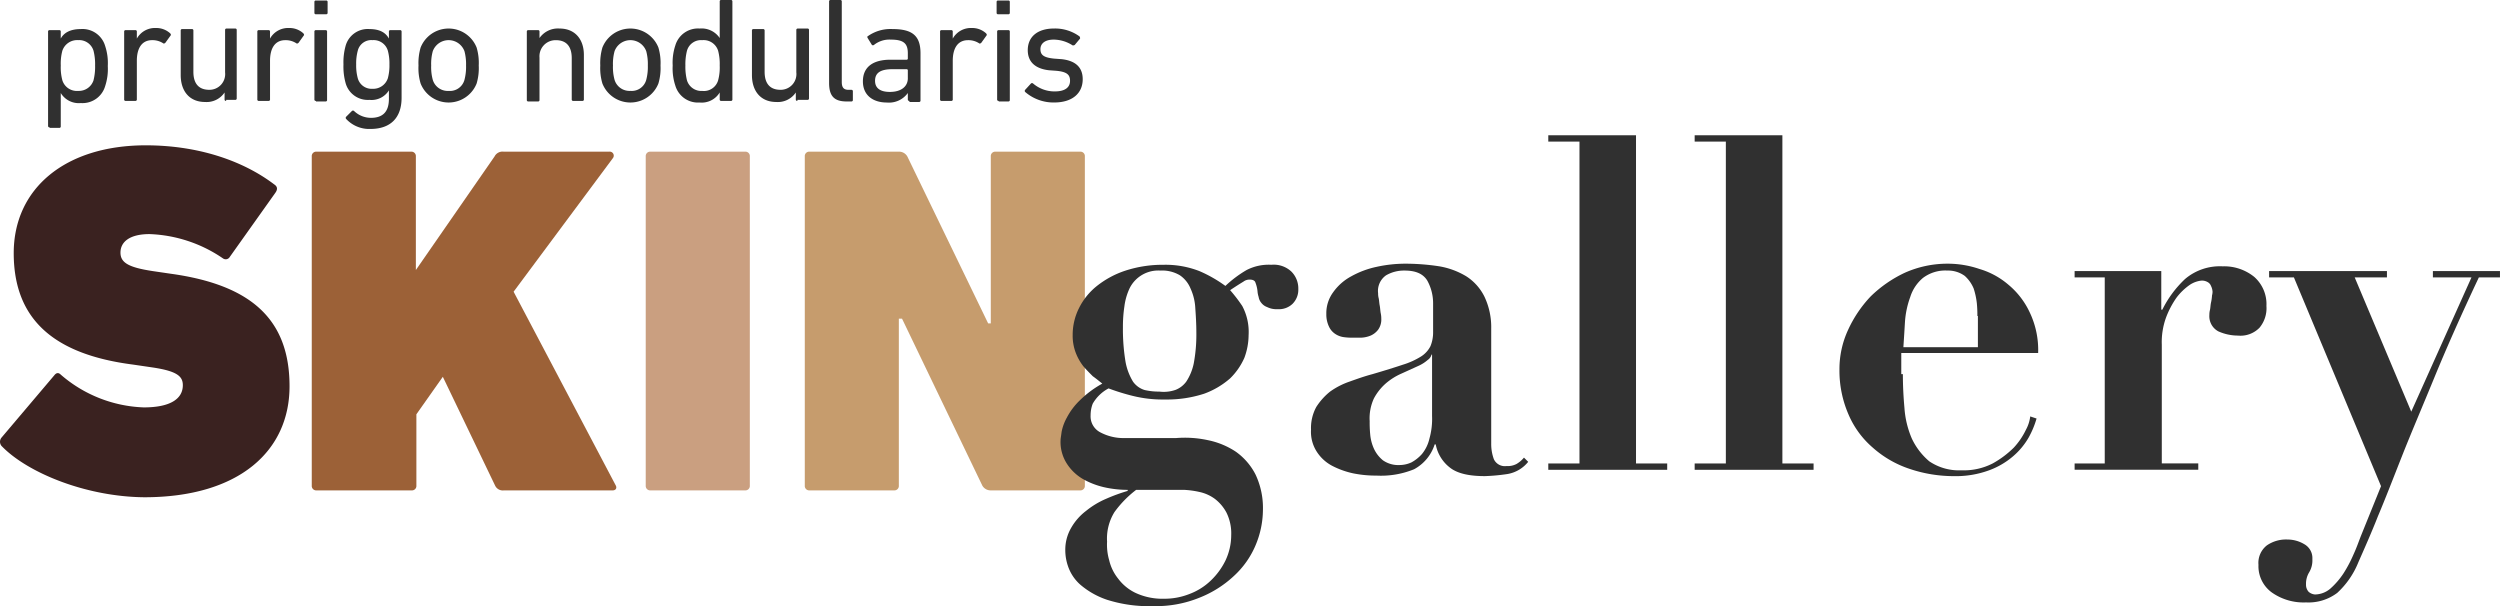
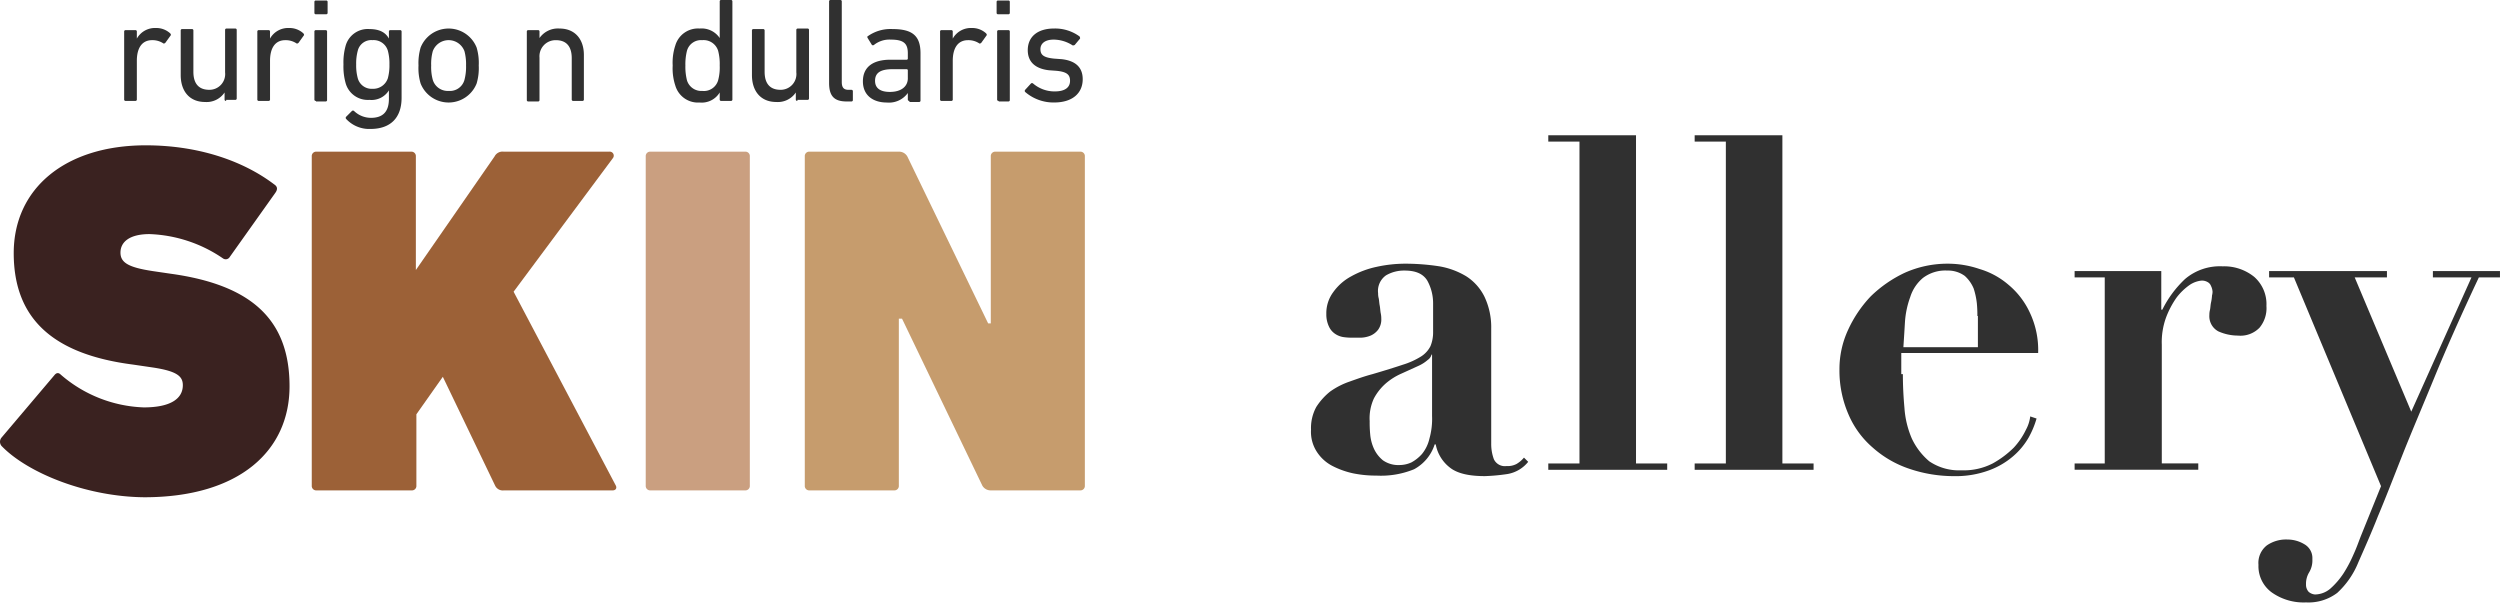
<svg xmlns="http://www.w3.org/2000/svg" id="PN_Skin_Gallery_lockup" data-name="PN Skin Gallery lockup" width="424.838" height="103" viewBox="0 0 424.838 103">
  <g id="Group_4906" data-name="Group 4906" transform="translate(0 24.695)">
    <path id="Path_2219" data-name="Path 2219" d="M1.86,97.386a1.1,1.1,0,0,1-.09-1.527l8.98-10.6c.359-.449.718-.449,1.078-.09a22.711,22.711,0,0,0,14.1,5.568c4.49,0,6.645-1.437,6.645-3.772,0-1.527-.988-2.425-5.388-3.053l-3.053-.449C10.839,81.761,3.835,75.924,3.835,64.519c0-10.956,8.711-18.319,22.45-18.319,8.531,0,16.254,2.425,21.821,6.645.539.359.629.808.18,1.437L40.563,65.148a.8.8,0,0,1-1.167.269,23.522,23.522,0,0,0-12.482-4.131c-3.412,0-4.939,1.347-4.939,3.143,0,1.706,1.347,2.514,5.478,3.143l3.053.449c13.65,1.886,20.2,7.723,20.2,19.127,0,10.956-8.531,18.858-24.695,18.858C16.138,105.917,6.26,101.876,1.86,97.386Z" transform="translate(-1.503 -46.2)" fill="#3a2220" />
  </g>
  <g id="Group_4907" data-name="Group 4907" transform="translate(52.979 25.772)">
    <path id="Path_2220" data-name="Path 2220" d="M60.5,48.208a.754.754,0,0,1,.808-.808H77.382a.754.754,0,0,1,.808.808V67.515l13.38-19.307A1.51,1.51,0,0,1,93.1,47.4h17.96a.682.682,0,0,1,.629,1.078L94.8,71.2l17.331,32.867c.269.449.09.9-.539.9H93.1a1.439,1.439,0,0,1-1.437-.808l-8.89-18.5L78.28,92.03v12.123a.754.754,0,0,1-.808.808H61.308a.754.754,0,0,1-.808-.808Z" transform="translate(-60.5 -47.4)" fill="#9c6137" />
  </g>
  <g id="Group_4908" data-name="Group 4908" transform="translate(109.732 25.772)">
    <path id="Path_2221" data-name="Path 2221" d="M123.7,48.208a.754.754,0,0,1,.808-.808h16.074a.754.754,0,0,1,.808.808v55.945a.754.754,0,0,1-.808.808H124.508a.754.754,0,0,1-.808-.808Z" transform="translate(-123.7 -47.4)" fill="#ca9f80" />
  </g>
  <g id="Group_4909" data-name="Group 4909" transform="translate(136.762 25.772)">
    <path id="Path_2222" data-name="Path 2222" d="M153.8,48.208a.754.754,0,0,1,.808-.808h15.176a1.618,1.618,0,0,1,1.437.808L184.96,76.585h.449V48.208a.754.754,0,0,1,.808-.808h14.368a.754.754,0,0,1,.808.808v55.945a.754.754,0,0,1-.808.808H185.409a1.618,1.618,0,0,1-1.437-.808l-13.65-28.377h-.539v28.377a.754.754,0,0,1-.808.808H154.608a.754.754,0,0,1-.808-.808Z" transform="translate(-153.8 -47.4)" fill="#c69c6d" />
  </g>
  <g id="Group_4910" data-name="Group 4910" transform="translate(180.224 22.989)">
-     <path id="Path_2223" data-name="Path 2223" d="M227.254,98.613a13.33,13.33,0,0,1,4.759,1.976,10.719,10.719,0,0,1,3.323,3.861,13.272,13.272,0,0,1,1.257,6.017,15.708,15.708,0,0,1-1.257,6.017,14.925,14.925,0,0,1-3.682,5.208,18.465,18.465,0,0,1-5.837,3.682A19.553,19.553,0,0,1,218,126.81a23.573,23.573,0,0,1-7.9-1.078,13.658,13.658,0,0,1-4.58-2.6,7.35,7.35,0,0,1-2.065-3.143,8.369,8.369,0,0,1-.449-2.694A7.37,7.37,0,0,1,204,113.52a9.525,9.525,0,0,1,2.514-2.874,14.4,14.4,0,0,1,3.412-2.065,30.4,30.4,0,0,1,3.682-1.347v-.18a17.983,17.983,0,0,1-3.592-.359,13.484,13.484,0,0,1-3.772-1.347,8.023,8.023,0,0,1-2.874-2.6,6.8,6.8,0,0,1-1.167-4.131c0-.269.09-.718.18-1.437a8.113,8.113,0,0,1,.9-2.425,11.4,11.4,0,0,1,2.155-2.874A17.264,17.264,0,0,1,209.294,89c-.449-.359-.988-.808-1.616-1.257-.539-.539-1.078-1.078-1.616-1.706A9.07,9.07,0,0,1,204.8,83.8a8.056,8.056,0,0,1-.539-3.053,10.1,10.1,0,0,1,1.078-4.58,11.114,11.114,0,0,1,3.053-3.772,15.627,15.627,0,0,1,4.849-2.6,20.372,20.372,0,0,1,6.466-.988,15.791,15.791,0,0,1,6.106,1.078,22.632,22.632,0,0,1,4.4,2.514,19.566,19.566,0,0,1,3.592-2.694,8.186,8.186,0,0,1,4.221-.9,4.375,4.375,0,0,1,3.412,1.167,4.056,4.056,0,0,1,1.167,2.963,3.379,3.379,0,0,1-.988,2.514,3.327,3.327,0,0,1-2.514.9,3.561,3.561,0,0,1-1.8-.359,2.174,2.174,0,0,1-.988-.718,1.994,1.994,0,0,1-.449-.988,4.556,4.556,0,0,1-.18-.808,5.428,5.428,0,0,0-.359-1.616c-.09-.359-.449-.539-.988-.539a1.726,1.726,0,0,0-1.078.359c-.449.269-1.167.718-2.245,1.437a25.961,25.961,0,0,1,2.065,2.694,9.376,9.376,0,0,1,1.078,4.939,11.317,11.317,0,0,1-.718,3.861,11.186,11.186,0,0,1-2.425,3.5,13.929,13.929,0,0,1-4.4,2.6,20.329,20.329,0,0,1-6.645.988,21.11,21.11,0,0,1-5.568-.629,37.019,37.019,0,0,1-4.041-1.257,6.693,6.693,0,0,0-2.694,2.6,5.431,5.431,0,0,0-.359,1.976,3.047,3.047,0,0,0,1.616,2.874,8.381,8.381,0,0,0,4.221.988h8.711A18.376,18.376,0,0,1,227.254,98.613ZM210.462,119a7.857,7.857,0,0,0,1.527,3.143,8,8,0,0,0,2.963,2.425,10.813,10.813,0,0,0,4.849.988,11.5,11.5,0,0,0,4.31-.808A10.577,10.577,0,0,0,227.7,122.5a12.016,12.016,0,0,0,2.514-3.412,10.107,10.107,0,0,0,.988-4.31,7.959,7.959,0,0,0-.808-3.861,7.2,7.2,0,0,0-1.976-2.335,6.841,6.841,0,0,0-2.6-1.167,15,15,0,0,0-2.6-.359h-8.172a18.019,18.019,0,0,0-3.682,3.772,8.539,8.539,0,0,0-1.257,5.029A9.413,9.413,0,0,0,210.462,119Zm11.225-28.915a4.1,4.1,0,0,0,1.886-1.437,8.92,8.92,0,0,0,1.257-3.053,26.693,26.693,0,0,0,.449-5.208c0-1.527-.09-2.963-.18-4.221a9.034,9.034,0,0,0-.808-3.323,5.011,5.011,0,0,0-1.8-2.245,5.863,5.863,0,0,0-3.323-.808,5.435,5.435,0,0,0-5.208,2.963,10.139,10.139,0,0,0-.9,3.053A23.307,23.307,0,0,0,212.8,79.4a33.868,33.868,0,0,0,.449,5.927,9.881,9.881,0,0,0,1.257,3.323,3.766,3.766,0,0,0,1.976,1.437,10.794,10.794,0,0,0,2.514.269A6.075,6.075,0,0,0,221.686,90.082Z" transform="translate(-202.2 -46.799)" fill="#303030" />
    <path id="Path_2224" data-name="Path 2224" d="M283.005,104.34a32.51,32.51,0,0,1-3.861.359c-2.694,0-4.67-.449-5.927-1.437a6.489,6.489,0,0,1-2.425-3.951h-.18a7.319,7.319,0,0,1-3.5,4.221,14.829,14.829,0,0,1-6.376,1.078,19.325,19.325,0,0,1-3.861-.359,14.114,14.114,0,0,1-3.592-1.257,6.951,6.951,0,0,1-2.694-2.425A6.225,6.225,0,0,1,249.6,96.8a7.449,7.449,0,0,1,.9-3.861,10.789,10.789,0,0,1,2.335-2.6,12.881,12.881,0,0,1,3.323-1.706c1.257-.449,2.514-.9,3.861-1.257,2.155-.629,3.861-1.167,5.208-1.616a12.955,12.955,0,0,0,3.143-1.437,4.478,4.478,0,0,0,1.527-1.706,6.147,6.147,0,0,0,.449-2.425V75.335a7.96,7.96,0,0,0-.988-3.861c-.718-1.167-1.976-1.706-3.861-1.706a6.067,6.067,0,0,0-3.143.808A3.232,3.232,0,0,0,261,73.629a3.093,3.093,0,0,0,.09.808c.09.359.09.808.18,1.257s.09.9.18,1.347a4.124,4.124,0,0,1,.09.9A2.946,2.946,0,0,1,261,79.825a3.231,3.231,0,0,1-1.257.988,4.726,4.726,0,0,1-1.616.359h-1.347a9.761,9.761,0,0,1-1.616-.09,3.429,3.429,0,0,1-1.437-.539,2.986,2.986,0,0,1-1.078-1.257,4.809,4.809,0,0,1-.449-2.155,6,6,0,0,1,1.167-3.682,8.94,8.94,0,0,1,3.053-2.694,15.343,15.343,0,0,1,4.31-1.616,22.72,22.72,0,0,1,5.029-.539,38,38,0,0,1,5.657.449A13.154,13.154,0,0,1,276,70.755a8.667,8.667,0,0,1,3.053,3.412,12.081,12.081,0,0,1,1.167,5.478V99.222a7.51,7.51,0,0,0,.449,2.6,2.06,2.06,0,0,0,2.155,1.167,3.211,3.211,0,0,0,1.706-.359,4.726,4.726,0,0,0,1.257-1.078l.718.718A5.751,5.751,0,0,1,283.005,104.34ZM270.074,84.046a1.518,1.518,0,0,1-.629.9,6.372,6.372,0,0,1-1.527.988l-2.963,1.347a10.531,10.531,0,0,0-2.694,1.706,9.081,9.081,0,0,0-1.976,2.514,8.021,8.021,0,0,0-.718,3.861,21.146,21.146,0,0,0,.09,2.245,7.433,7.433,0,0,0,.629,2.425,5.568,5.568,0,0,0,1.527,1.976,4.557,4.557,0,0,0,2.874.808,4.894,4.894,0,0,0,1.976-.449,6.661,6.661,0,0,0,1.8-1.437,6.414,6.414,0,0,0,1.257-2.6,12.328,12.328,0,0,0,.449-3.861V84.046Z" transform="translate(-207.035 -46.779)" fill="#303030" />
    <path id="Path_2225" data-name="Path 2225" d="M309.407,44.3v55.765h5.3v1.078H294.5v-1.078h5.3V45.378h-5.3V44.3Z" transform="translate(-211.615 -44.3)" fill="#303030" />
    <path id="Path_2226" data-name="Path 2226" d="M337.107,44.3v55.765h5.3v1.078H322.2v-1.078h5.3V45.378h-5.3V44.3Z" transform="translate(-214.441 -44.3)" fill="#303030" />
    <path id="Path_2227" data-name="Path 2227" d="M360.376,87.368c0,1.886.09,3.772.269,5.747a15.837,15.837,0,0,0,1.257,5.208,11.4,11.4,0,0,0,2.963,3.861,9.018,9.018,0,0,0,5.478,1.527,10.747,10.747,0,0,0,5.3-1.167,16.315,16.315,0,0,0,3.592-2.694A12.218,12.218,0,0,0,381.3,96.8a6.221,6.221,0,0,0,.718-2.245l1.078.359a15.558,15.558,0,0,1-1.347,3.233,12.142,12.142,0,0,1-2.6,3.143,13.213,13.213,0,0,1-4.131,2.425,16.35,16.35,0,0,1-5.927.988,23.457,23.457,0,0,1-7.633-1.257,17.819,17.819,0,0,1-6.2-3.592,15.4,15.4,0,0,1-4.131-5.657A18.673,18.673,0,0,1,349.6,86.56a15.832,15.832,0,0,1,1.437-6.645,20.838,20.838,0,0,1,3.861-5.747,21.118,21.118,0,0,1,5.837-4.041,17.781,17.781,0,0,1,7.184-1.527,16.671,16.671,0,0,1,5.478.9,13.3,13.3,0,0,1,4.939,2.694,13.524,13.524,0,0,1,3.592,4.67,14.848,14.848,0,0,1,1.437,6.915H360.106v3.592Zm12.662-9.878a20.432,20.432,0,0,0-.09-2.155,12.581,12.581,0,0,0-.539-2.514,5.93,5.93,0,0,0-1.527-2.155,4.849,4.849,0,0,0-2.963-.9,6.3,6.3,0,0,0-4.131,1.257,6.869,6.869,0,0,0-2.155,3.233,15.294,15.294,0,0,0-.9,4.221q-.135,2.29-.269,4.31h12.662v-5.3Z" transform="translate(-217.236 -46.779)" fill="#303030" />
  </g>
  <g id="Group_4911" data-name="Group 4911" transform="translate(352.55 45.259)">
    <path id="Path_2228" data-name="Path 2228" d="M408.827,69.818v6.645h.18a18.288,18.288,0,0,1,3.861-5.208,9.137,9.137,0,0,1,6.376-2.155,8.123,8.123,0,0,1,5.388,1.8,6.172,6.172,0,0,1,2.065,4.939,5.187,5.187,0,0,1-1.167,3.682,4.5,4.5,0,0,1-3.682,1.347,8.165,8.165,0,0,1-3.323-.718A2.906,2.906,0,0,1,417,77.362a3.092,3.092,0,0,1,.09-.808c.09-.359.09-.808.18-1.257a7.036,7.036,0,0,0,.18-1.257,2.37,2.37,0,0,0,.09-.629,2.6,2.6,0,0,0-.269-.988,1.208,1.208,0,0,0-.539-.629,1.915,1.915,0,0,0-1.078-.269,4.436,4.436,0,0,0-1.976.718,10.087,10.087,0,0,0-2.245,2.155,15.225,15.225,0,0,0-1.8,3.412,12.27,12.27,0,0,0-.718,4.58v20.2h6.2v1.078H394.1V102.6h5.119V70.986H394.1V69.908h14.727Z" transform="translate(-394.1 -69.1)" fill="#303030" />
  </g>
  <g id="Group_4912" data-name="Group 4912" transform="translate(383.8 46.067)">
    <path id="Path_2229" data-name="Path 2229" d="M465.089,71.078h-6.555V70h11.4v1.078h-3.592Q461.9,80.507,458.8,88.05c-2.065,5.029-3.951,9.429-5.478,13.29s-2.874,7.364-4.131,10.327c-1.167,2.963-2.335,5.568-3.323,7.813a14.286,14.286,0,0,1-3.592,5.208,8.114,8.114,0,0,1-5.3,1.616,9.376,9.376,0,0,1-5.837-1.706,5.508,5.508,0,0,1-2.245-4.67,3.772,3.772,0,0,1,1.437-3.323,5.737,5.737,0,0,1,3.5-.988,5.571,5.571,0,0,1,2.874.808,2.693,2.693,0,0,1,1.347,2.514,3.949,3.949,0,0,1-.539,2.245,3.72,3.72,0,0,0-.539,2.065,1.777,1.777,0,0,0,.449,1.257,1.866,1.866,0,0,0,1.078.449,4.091,4.091,0,0,0,2.6-.988,13.055,13.055,0,0,0,2.245-2.6,22.218,22.218,0,0,0,1.706-3.233c.539-1.167.9-2.245,1.257-3.143l3.412-8.441L434.917,71.078H430.7V70h20.025v1.078h-5.478l9.609,22.809Z" transform="translate(-428.9 -70)" fill="#303030" />
  </g>
  <g id="Group_4913" data-name="Group 4913" transform="translate(8.169)">
-     <path id="Path_2230" data-name="Path 2230" d="M10.869,40.9a.238.238,0,0,1-.269-.269V24.649a.238.238,0,0,1,.269-.269h1.616a.238.238,0,0,1,.269.269v1.167h0c.539-.988,1.616-1.616,3.412-1.616A4.007,4.007,0,0,1,20.3,27.074a9.237,9.237,0,0,1,.449,3.412A9.237,9.237,0,0,1,20.3,33.9a4.007,4.007,0,0,1-4.131,2.874,3.576,3.576,0,0,1-3.412-1.706h0v5.657a.238.238,0,0,1-.269.269H10.869Zm7.453-7.992a9.307,9.307,0,0,0,.269-2.514,9.307,9.307,0,0,0-.269-2.514,2.543,2.543,0,0,0-2.6-1.8,2.653,2.653,0,0,0-2.694,1.8,8.45,8.45,0,0,0-.269,2.514,8.45,8.45,0,0,0,.269,2.514,2.582,2.582,0,0,0,2.694,1.8A2.616,2.616,0,0,0,18.323,32.911Z" transform="translate(-10.6 -19.261)" fill="#303030" />
    <path id="Path_2231" data-name="Path 2231" d="M25.269,36.392A.238.238,0,0,1,25,36.123V24.629a.238.238,0,0,1,.269-.269h1.616a.238.238,0,0,1,.269.269V25.8h0A3.523,3.523,0,0,1,30.388,24a3.48,3.48,0,0,1,2.425.9c.09.09.18.269.09.359L32,26.514c-.09.09-.269.18-.359.09a3.32,3.32,0,0,0-1.886-.539c-1.8,0-2.6,1.437-2.6,3.5v6.555a.238.238,0,0,1-.269.269Z" transform="translate(-12.069 -19.241)" fill="#303030" />
    <path id="Path_2232" data-name="Path 2232" d="M43.423,36.4a.238.238,0,0,1-.269-.269V34.966h0a3.669,3.669,0,0,1-3.323,1.616c-2.6,0-4.131-1.8-4.131-4.58V24.459a.238.238,0,0,1,.269-.269h1.616a.238.238,0,0,1,.269.269v7c0,1.976.9,3.053,2.694,3.053a2.672,2.672,0,0,0,2.694-2.963V24.369a.238.238,0,0,1,.269-.269h1.437a.238.238,0,0,1,.269.269V35.954a.238.238,0,0,1-.269.269H43.423Z" transform="translate(-13.16 -19.251)" fill="#303030" />
    <path id="Path_2233" data-name="Path 2233" d="M50.469,36.392a.238.238,0,0,1-.269-.269V24.629a.238.238,0,0,1,.269-.269h1.616a.238.238,0,0,1,.269.269V25.8h0A3.523,3.523,0,0,1,55.588,24a3.48,3.48,0,0,1,2.425.9c.09.09.18.269.09.359l-.9,1.257c-.09.09-.269.18-.359.09a3.32,3.32,0,0,0-1.886-.539c-1.8,0-2.6,1.437-2.6,3.5v6.555a.238.238,0,0,1-.269.269Z" transform="translate(-14.639 -19.241)" fill="#303030" />
    <path id="Path_2234" data-name="Path 2234" d="M61.269,21.135A.238.238,0,0,1,61,20.865v-1.8a.238.238,0,0,1,.269-.269h1.706a.238.238,0,0,1,.269.269v1.8a.238.238,0,0,1-.269.269Zm0,14.727A.238.238,0,0,1,61,35.593V24.1a.238.238,0,0,1,.269-.269h1.616a.238.238,0,0,1,.269.269V35.682a.238.238,0,0,1-.269.269H61.269Z" transform="translate(-15.741 -18.71)" fill="#303030" />
    <path id="Path_2235" data-name="Path 2235" d="M66.949,39.466a.273.273,0,0,1,0-.359l.988-.988a.273.273,0,0,1,.359,0,4.154,4.154,0,0,0,2.874,1.167c1.976,0,3.053-.988,3.053-3.233V34.617h0A3.472,3.472,0,0,1,70.9,36.233a3.9,3.9,0,0,1-4.041-2.874,10.428,10.428,0,0,1-.359-3.143,10.428,10.428,0,0,1,.359-3.143A3.9,3.9,0,0,1,70.9,24.2c1.8,0,2.784.629,3.323,1.616h0V24.649a.238.238,0,0,1,.269-.269h1.616a.238.238,0,0,1,.269.269V35.874c0,3.412-1.886,5.3-5.3,5.3A5.334,5.334,0,0,1,66.949,39.466Zm7.094-6.915a8.331,8.331,0,0,0,.269-2.335,8.33,8.33,0,0,0-.269-2.335,2.513,2.513,0,0,0-2.6-1.8,2.372,2.372,0,0,0-2.514,1.8,8.331,8.331,0,0,0-.269,2.335,8.331,8.331,0,0,0,.269,2.335,2.438,2.438,0,0,0,2.514,1.8A2.616,2.616,0,0,0,74.043,32.551Z" transform="translate(-16.302 -19.261)" fill="#303030" />
    <path id="Path_2236" data-name="Path 2236" d="M81.059,33.439a9.112,9.112,0,0,1-.359-3.053,9.452,9.452,0,0,1,.359-3.053,5.12,5.12,0,0,1,9.519,0,9.112,9.112,0,0,1,.359,3.053,9.112,9.112,0,0,1-.359,3.053,5.12,5.12,0,0,1-9.519,0Zm7.453-.629a8.592,8.592,0,0,0,.269-2.425,8.592,8.592,0,0,0-.269-2.425,2.867,2.867,0,0,0-5.388,0,8.172,8.172,0,0,0-.269,2.425,8.172,8.172,0,0,0,.269,2.425A2.651,2.651,0,0,0,85.819,34.7,2.557,2.557,0,0,0,88.513,32.811Z" transform="translate(-17.751 -19.251)" fill="#303030" />
    <path id="Path_2237" data-name="Path 2237" d="M109.1,36.4a.238.238,0,0,1-.269-.269v-7c0-1.976-.9-3.053-2.694-3.053a2.738,2.738,0,0,0-2.784,2.963v7.184a.238.238,0,0,1-.269.269h-1.616a.238.238,0,0,1-.269-.269V24.639a.238.238,0,0,1,.269-.269h1.616a.238.238,0,0,1,.269.269v1.078h0a3.814,3.814,0,0,1,3.412-1.616c2.6,0,4.131,1.8,4.131,4.49v7.543a.238.238,0,0,1-.269.269Z" transform="translate(-19.842 -19.251)" fill="#303030" />
-     <path id="Path_2238" data-name="Path 2238" d="M115.459,33.439a9.112,9.112,0,0,1-.359-3.053,9.452,9.452,0,0,1,.359-3.053,5.12,5.12,0,0,1,9.519,0,9.111,9.111,0,0,1,.359,3.053,9.111,9.111,0,0,1-.359,3.053,5.12,5.12,0,0,1-9.519,0Zm7.453-.629a8.592,8.592,0,0,0,.269-2.425,8.592,8.592,0,0,0-.269-2.425,2.867,2.867,0,0,0-5.388,0,8.172,8.172,0,0,0-.269,2.425,8.172,8.172,0,0,0,.269,2.425,2.651,2.651,0,0,0,2.694,1.886A2.557,2.557,0,0,0,122.913,32.811Z" transform="translate(-21.26 -19.251)" fill="#303030" />
    <path id="Path_2239" data-name="Path 2239" d="M137.062,35.852a.238.238,0,0,1-.269-.269V34.415h0a3.576,3.576,0,0,1-3.412,1.706,4.007,4.007,0,0,1-4.131-2.874,9.237,9.237,0,0,1-.449-3.412,9.238,9.238,0,0,1,.449-3.412,4.007,4.007,0,0,1,4.131-2.874,3.706,3.706,0,0,1,3.412,1.616h0v-6.2a.238.238,0,0,1,.269-.269h1.616a.238.238,0,0,1,.269.269V35.582a.238.238,0,0,1-.269.269Zm-.539-3.5a8.45,8.45,0,0,0,.269-2.514,8.867,8.867,0,0,0-.269-2.514,2.582,2.582,0,0,0-2.694-1.8,2.475,2.475,0,0,0-2.6,1.8,9.307,9.307,0,0,0-.269,2.514,9.307,9.307,0,0,0,.269,2.514,2.543,2.543,0,0,0,2.6,1.8A2.516,2.516,0,0,0,136.523,32.35Z" transform="translate(-22.657 -18.7)" fill="#303030" />
    <path id="Path_2240" data-name="Path 2240" d="M151.523,36.4a.238.238,0,0,1-.269-.269V34.966h0a3.669,3.669,0,0,1-3.323,1.616c-2.6,0-4.131-1.8-4.131-4.58V24.459a.238.238,0,0,1,.269-.269h1.616a.238.238,0,0,1,.269.269v7c0,1.976.9,3.053,2.694,3.053a2.672,2.672,0,0,0,2.694-2.963V24.369a.238.238,0,0,1,.269-.269h1.616a.238.238,0,0,1,.269.269V35.954a.238.238,0,0,1-.269.269h-1.706Z" transform="translate(-24.187 -19.251)" fill="#303030" />
    <path id="Path_2241" data-name="Path 2241" d="M161.363,35.942c-2.155,0-2.963-.988-2.963-3.143V18.969a.238.238,0,0,1,.269-.269h1.616a.238.238,0,0,1,.269.269v13.65c0,.988.359,1.347,1.167,1.347h.449a.238.238,0,0,1,.269.269v1.437a.238.238,0,0,1-.269.269h-.808Z" transform="translate(-25.676 -18.7)" fill="#303030" />
    <path id="Path_2242" data-name="Path 2242" d="M172.7,36.413a.238.238,0,0,1-.269-.269V35.066h0a3.94,3.94,0,0,1-3.592,1.616c-2.245,0-4.041-1.167-4.041-3.592,0-2.514,1.8-3.682,4.67-3.682h2.784a.193.193,0,0,0,.18-.18v-.9c0-1.616-.629-2.335-2.874-2.335a4.217,4.217,0,0,0-2.874.9.273.273,0,0,1-.359,0l-.718-1.167c-.09-.18-.09-.269.09-.359a6.656,6.656,0,0,1,4.131-1.167c3.412,0,4.759,1.167,4.759,4.131v7.992a.238.238,0,0,1-.269.269H172.7Zm-.269-3.861V31.2a.193.193,0,0,0-.18-.18h-2.425c-2.065,0-2.963.629-2.963,1.976,0,1.257.9,1.886,2.514,1.886C171.266,34.886,172.433,33.988,172.433,32.551Z" transform="translate(-26.329 -19.261)" fill="#303030" />
    <path id="Path_2243" data-name="Path 2243" d="M179.669,36.392a.238.238,0,0,1-.269-.269V24.629a.238.238,0,0,1,.269-.269h1.616a.238.238,0,0,1,.269.269V25.8h0a3.523,3.523,0,0,1,3.233-1.8,3.48,3.48,0,0,1,2.425.9c.09.09.18.269.09.359l-.9,1.257c-.09.09-.269.18-.359.09a3.32,3.32,0,0,0-1.886-.539c-1.8,0-2.6,1.437-2.6,3.5v6.555a.238.238,0,0,1-.269.269Z" transform="translate(-27.818 -19.241)" fill="#303030" />
    <path id="Path_2244" data-name="Path 2244" d="M190.369,21.135a.238.238,0,0,1-.269-.269v-1.8a.238.238,0,0,1,.269-.269h1.706a.238.238,0,0,1,.269.269v1.8a.238.238,0,0,1-.269.269Zm.09,14.727a.238.238,0,0,1-.269-.269V24.1a.238.238,0,0,1,.269-.269h1.616a.238.238,0,0,1,.269.269V35.682a.238.238,0,0,1-.269.269h-1.616Z" transform="translate(-28.91 -18.71)" fill="#303030" />
    <path id="Path_2245" data-name="Path 2245" d="M195.492,34.876a.273.273,0,0,1,0-.359l.988-1.078a.273.273,0,0,1,.359,0,5.594,5.594,0,0,0,3.682,1.347c1.8,0,2.6-.718,2.6-1.8,0-.988-.449-1.527-2.335-1.706l-1.257-.09c-2.335-.269-3.592-1.437-3.592-3.412,0-2.245,1.616-3.682,4.49-3.682a7.046,7.046,0,0,1,4.31,1.347.54.54,0,0,1,.09.359l-.9,1.078a.54.54,0,0,1-.359.09,5.992,5.992,0,0,0-3.233-.988c-1.527,0-2.245.718-2.245,1.616,0,.988.539,1.437,2.335,1.616l1.257.09c2.425.269,3.592,1.437,3.592,3.412,0,2.335-1.706,3.951-4.849,3.951A7.362,7.362,0,0,1,195.492,34.876Z" transform="translate(-29.453 -19.251)" fill="#303030" />
  </g>
</svg>